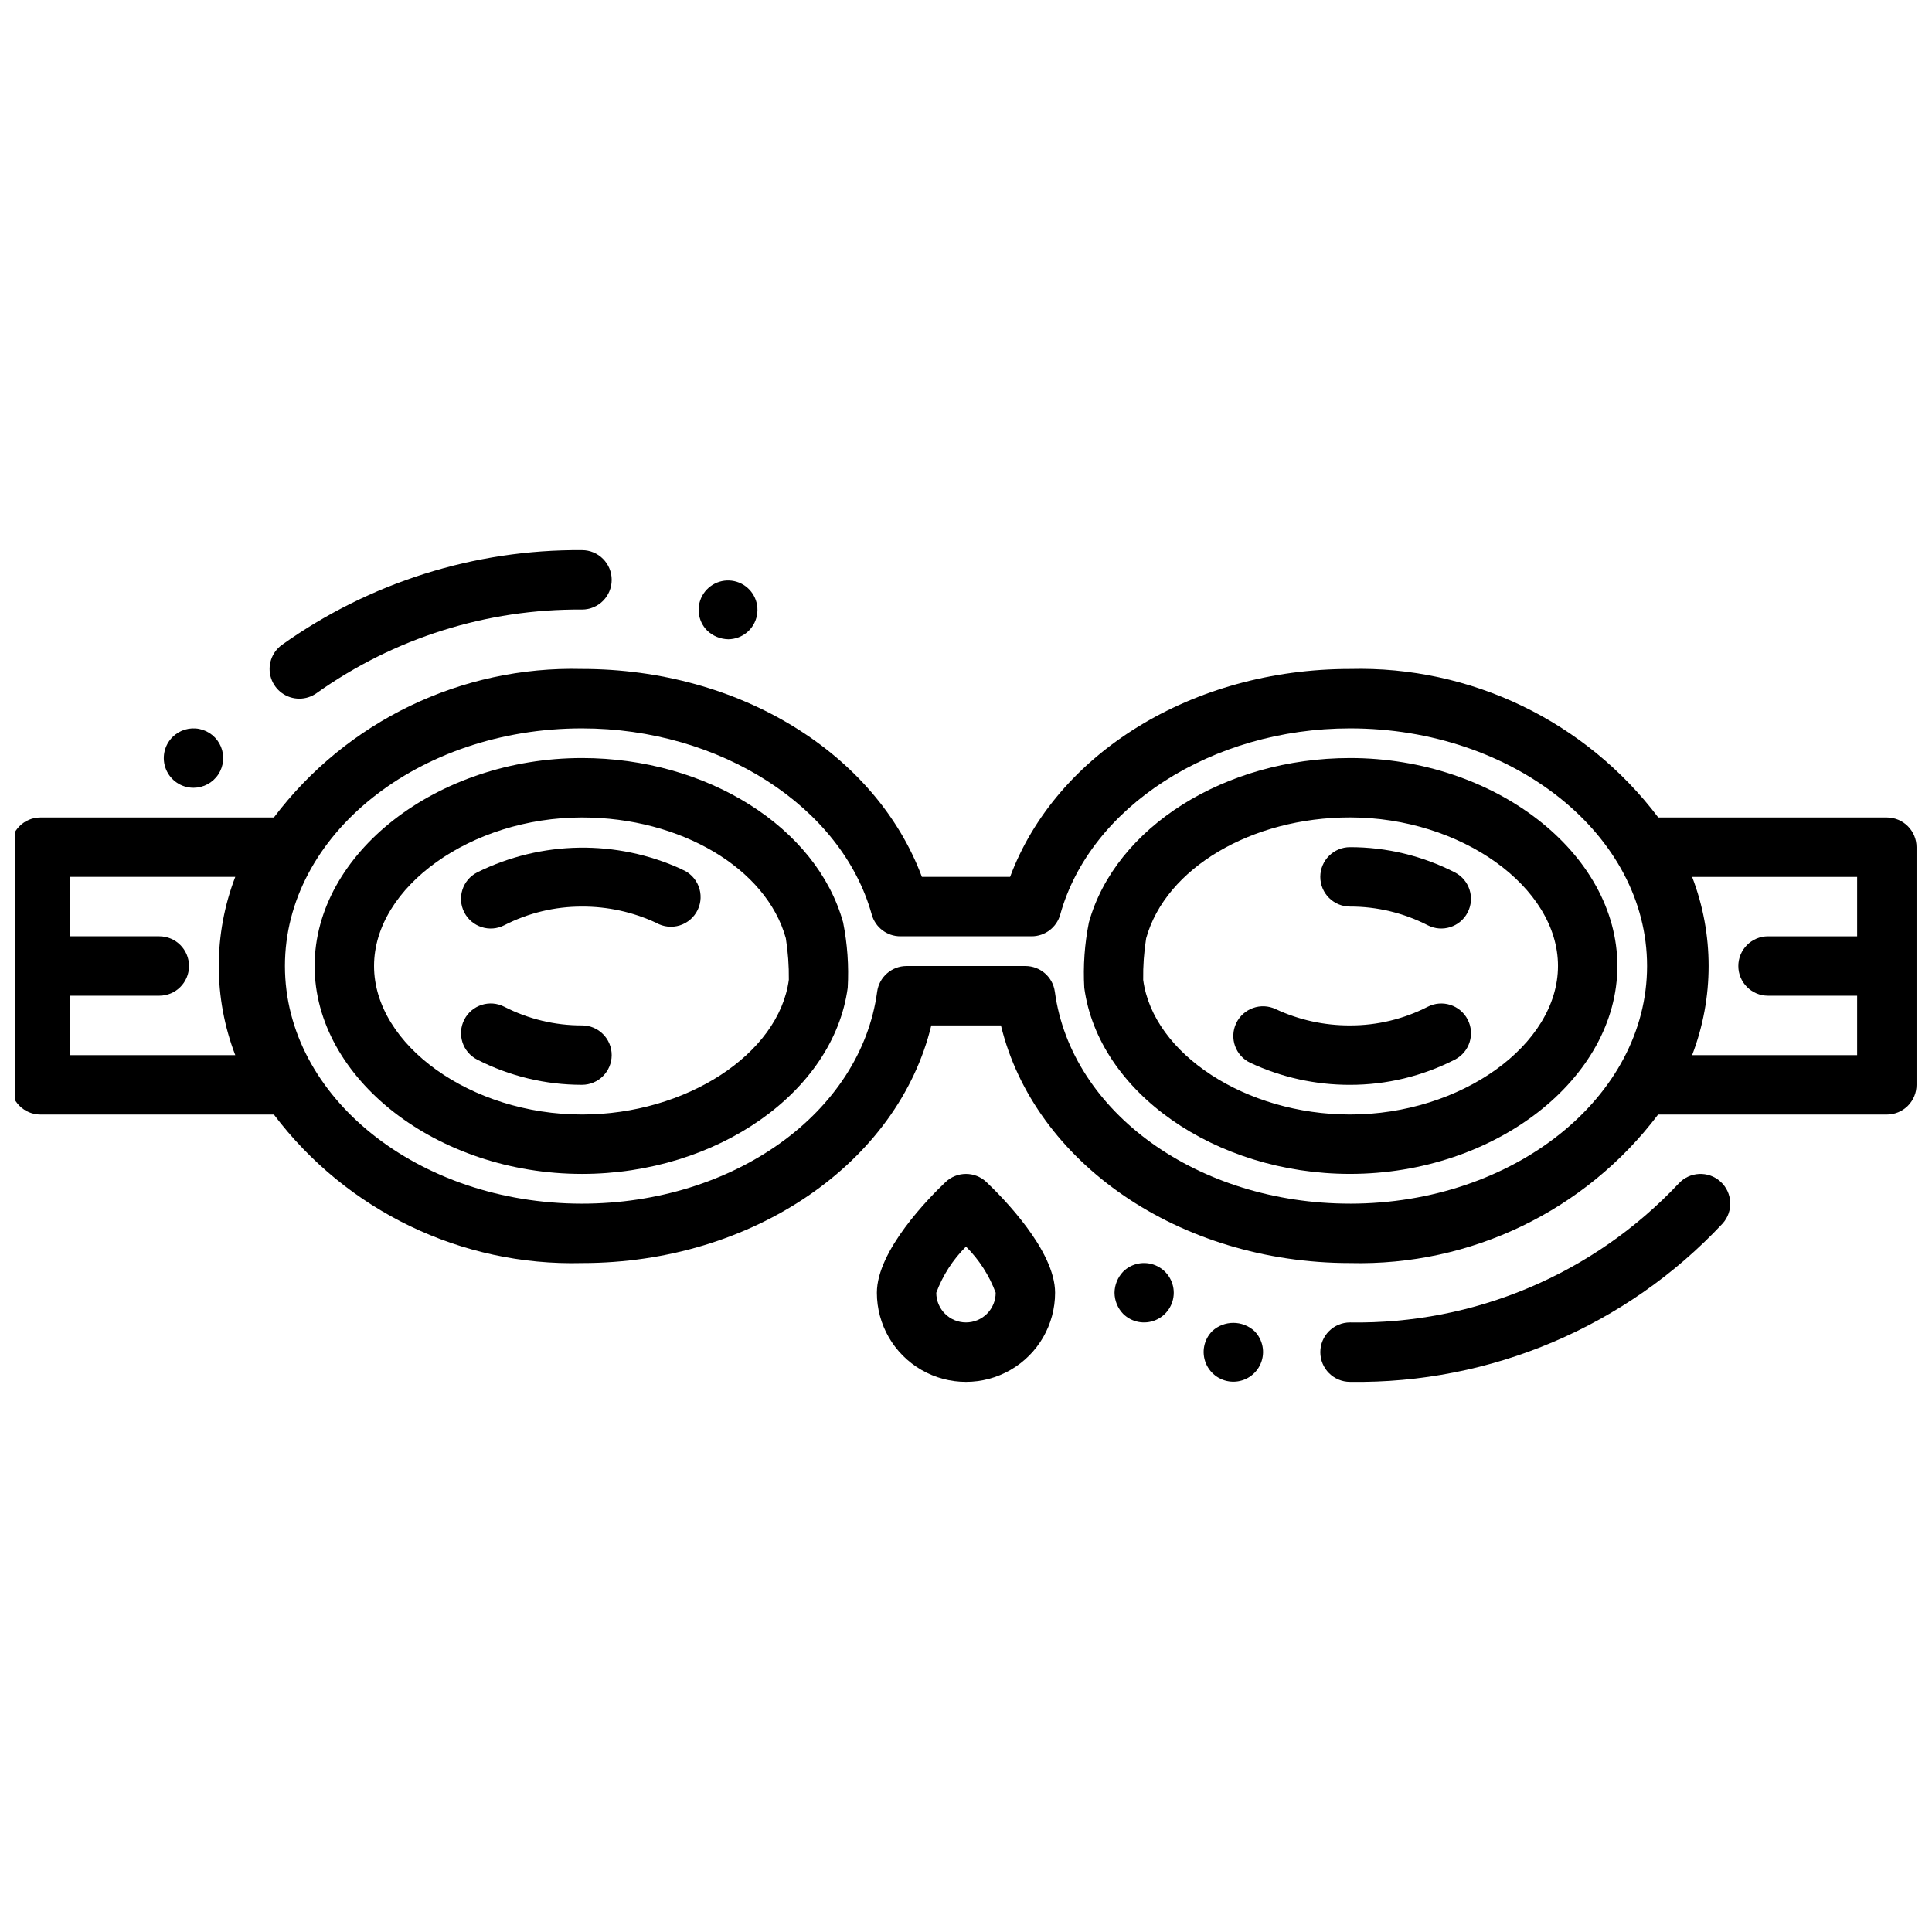
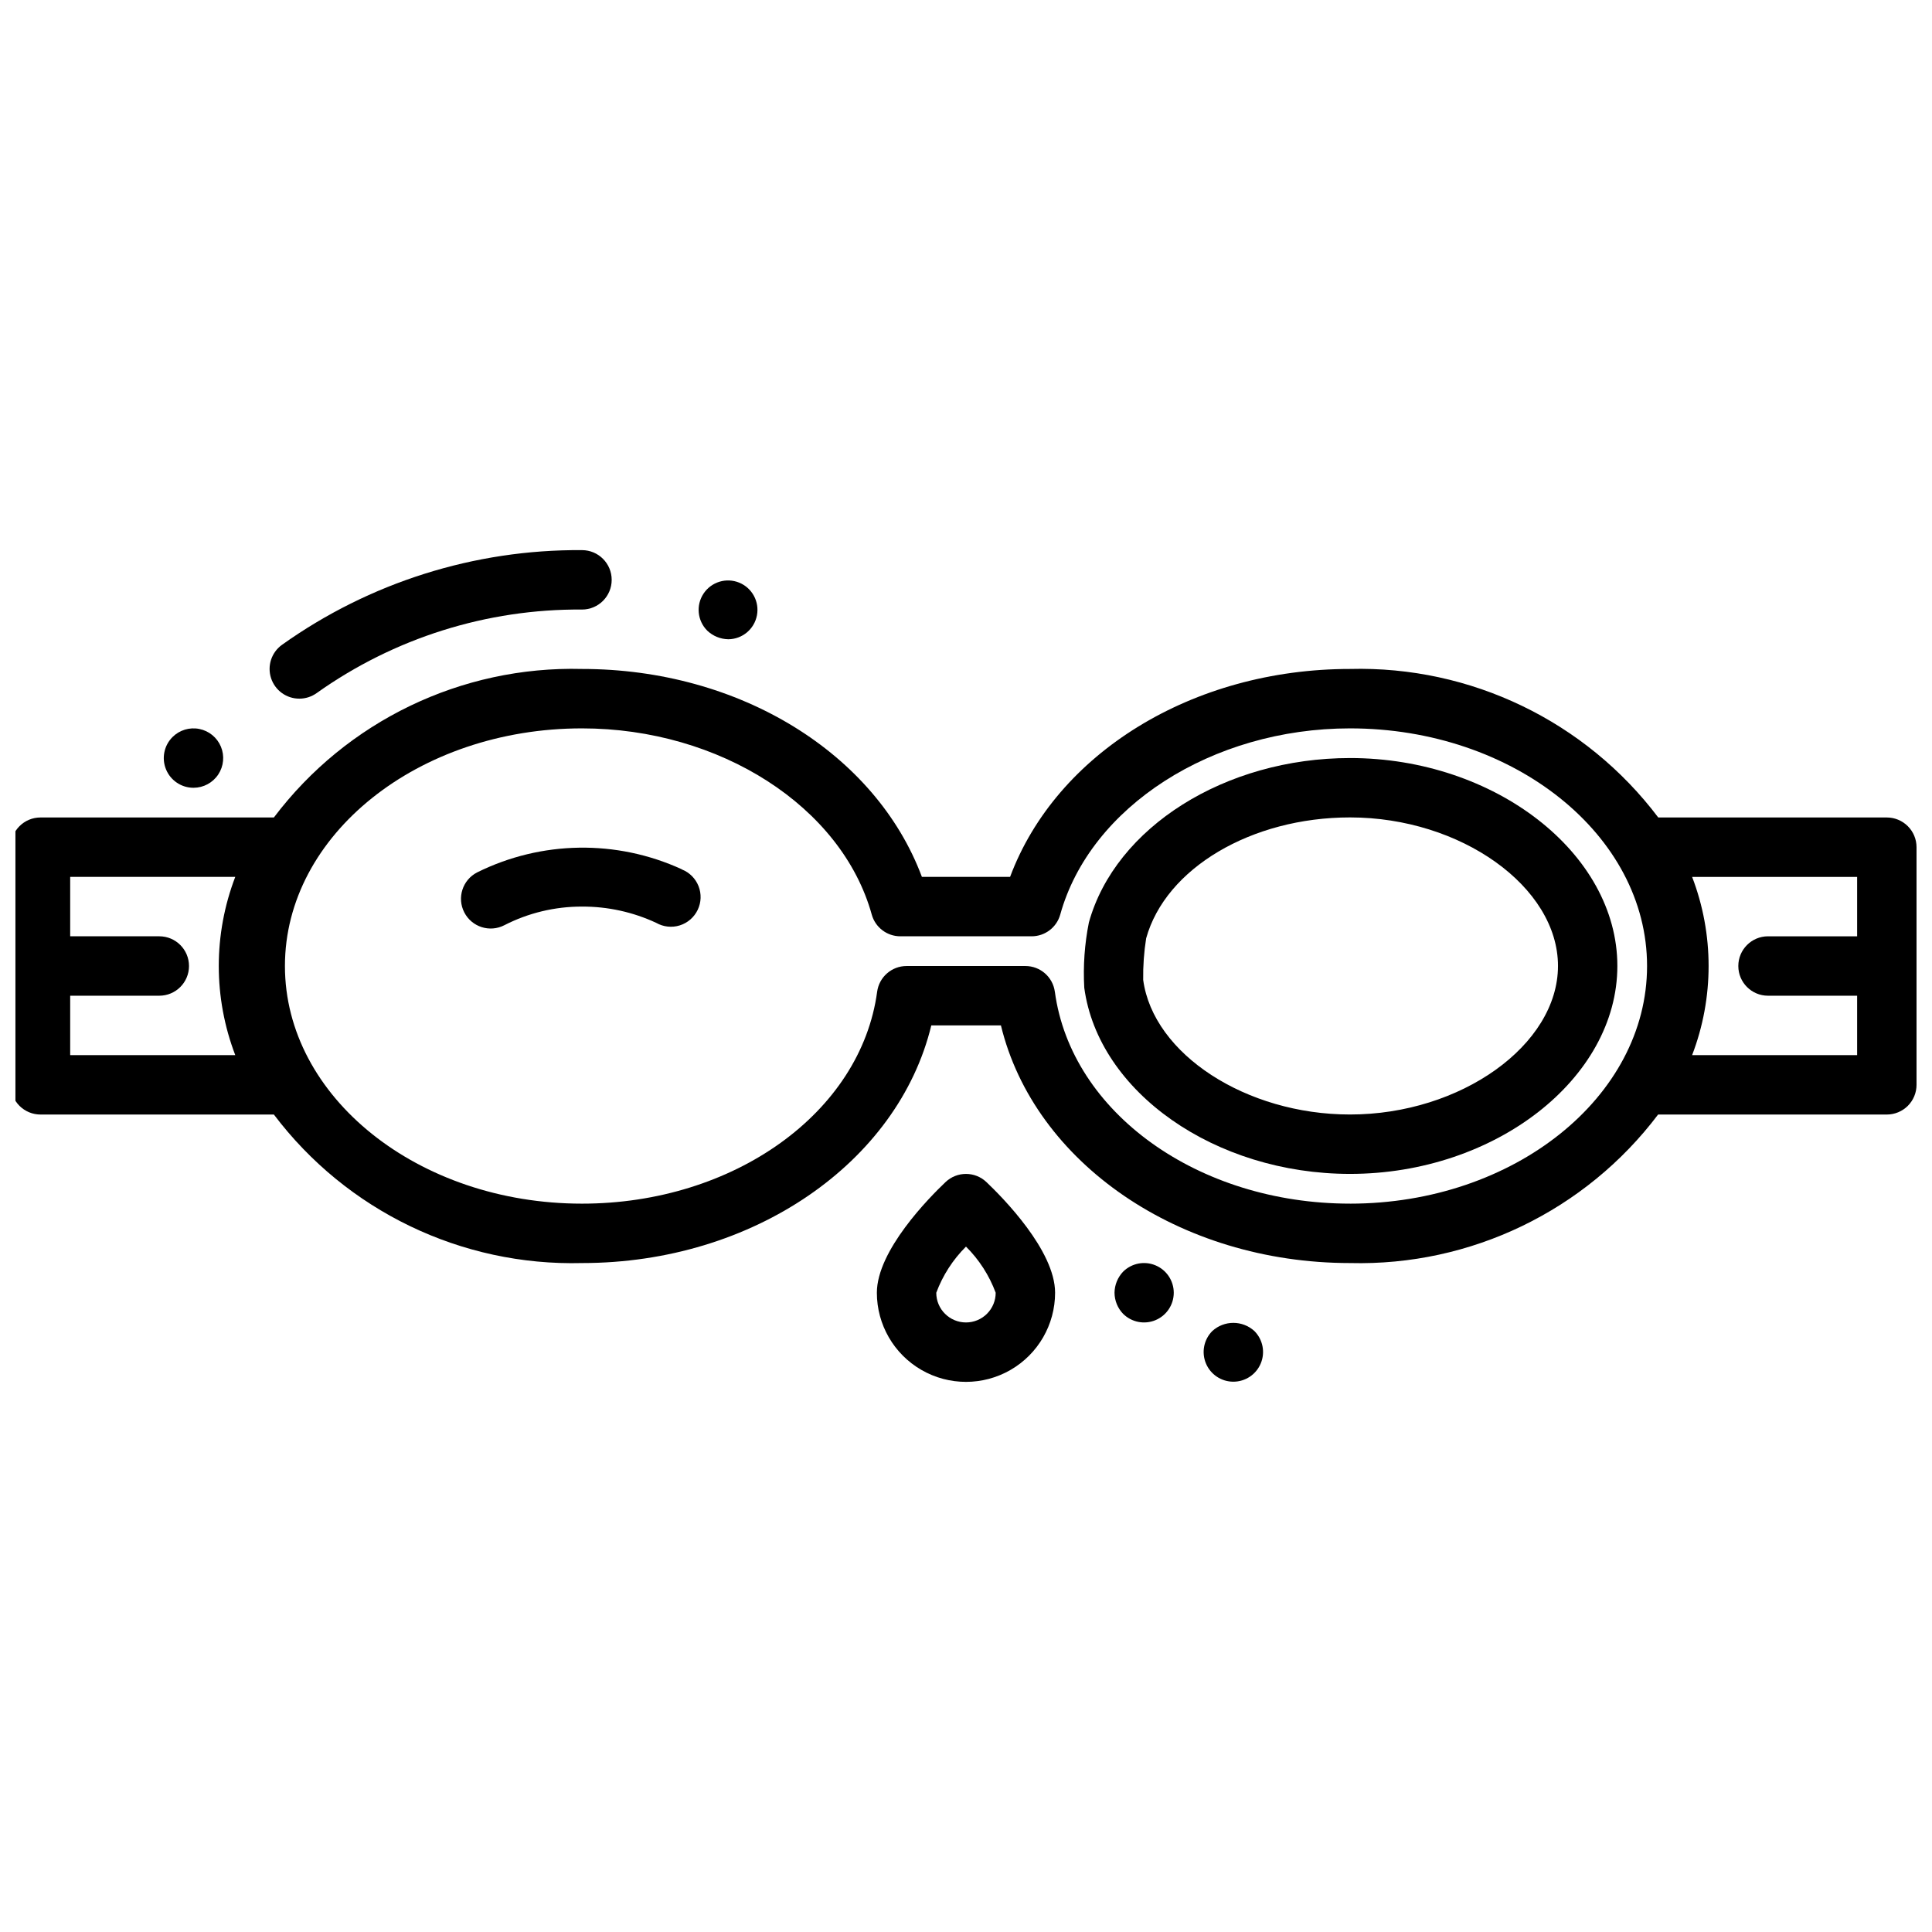
<svg xmlns="http://www.w3.org/2000/svg" width="800px" height="800px" version="1.1" viewBox="144 144 512 512">
  <defs>
    <clipPath id="a">
      <path d="m148.09 321h503.81v158h-503.81z" />
    </clipPath>
  </defs>
  <path d="m405.41 457.26c-3.035-2.879-7.793-2.879-10.832 0-4.266 4.047-18.199 18.125-18.199 29.332 0 8.438 4.5 16.234 11.809 20.453 7.305 4.219 16.309 4.219 23.613 0 7.309-4.219 11.809-12.016 11.809-20.453 0-11.207-13.934-25.285-18.199-29.332zm-5.414 37.203c-4.348 0-7.875-3.523-7.875-7.871 1.711-4.598 4.398-8.77 7.875-12.23 3.477 3.457 6.164 7.633 7.871 12.23 0 2.09-0.828 4.09-2.305 5.566-1.477 1.477-3.481 2.305-5.566 2.305z" />
  <g clip-path="url(#a)">
    <path d="m644.03 360.64h-60.574c-19.281-25.535-49.703-40.195-81.688-39.359-41.777 0-77.855 22.371-90.086 55.105h-23.367c-12.234-32.73-48.312-55.105-90.086-55.105-31.973-0.82-62.379 13.836-81.648 39.359h-61.852c-4.348 0-7.871 3.527-7.871 7.875v62.977c0 2.086 0.828 4.09 2.305 5.566 1.477 1.473 3.477 2.305 5.566 2.305h61.852c19.277 25.535 49.695 40.191 81.68 39.359 45.32 0 83.742-26.633 92.543-62.977h18.453c8.801 36.344 47.23 62.977 92.543 62.977 31.961 0.812 62.352-13.844 81.617-39.359h60.613c2.086 0 4.09-0.832 5.566-2.305 1.477-1.477 2.305-3.481 2.305-5.566v-62.977c0-2.09-0.828-4.09-2.305-5.566-1.477-1.477-3.481-2.309-5.566-2.309zm-481.43 62.977v-15.742h23.617c4.348 0 7.871-3.523 7.871-7.871s-3.523-7.875-7.871-7.875h-23.617v-15.742h43.746c-5.824 15.203-5.824 32.027 0 47.23zm339.17 39.359c-40.266 0-73.895-24.145-78.223-56.16l-0.004 0.004c-0.527-3.906-3.859-6.816-7.801-6.816h-31.488c-3.938 0-7.273 2.91-7.801 6.816-4.328 32.016-37.957 56.16-78.223 56.16-43.406 0-78.719-28.254-78.719-62.977s35.312-62.977 78.719-62.977c36.551 0 68.848 20.75 76.793 49.344l-0.004-0.004c0.949 3.406 4.047 5.762 7.582 5.762h34.793c3.535 0 6.637-2.356 7.582-5.762 7.941-28.59 40.242-49.34 76.793-49.34 43.406 0 78.719 28.254 78.719 62.977s-35.312 62.977-78.719 62.977zm90.66-39.359c5.824-15.203 5.824-32.027 0-47.23h43.73v15.742h-23.617c-4.348 0-7.871 3.527-7.871 7.875s3.523 7.871 7.871 7.871h23.617v15.742z" />
  </g>
  <path d="m501.77 344.89c-33.062 0-62.188 18.324-69.203 43.57-1.141 5.699-1.551 11.52-1.223 17.32 3.742 27.645 34.676 49.316 70.426 49.316 38.406 0 70.848-25.238 70.848-55.105 0-29.863-32.441-55.102-70.848-55.102zm0 94.465c-27.551 0-52.16-16.02-54.812-35.668-0.055-3.691 0.207-7.379 0.785-11.023 5.156-18.562 27.883-32.039 54.035-32.039 29.355 0 55.105 18.391 55.105 39.359-0.004 20.973-25.762 39.371-55.113 39.371z" />
-   <path d="m298.23 344.89c-38.406 0-70.848 25.238-70.848 55.105s32.441 55.105 70.848 55.105c35.746 0 66.684-21.672 70.422-49.332v-0.004c0.328-5.801-0.082-11.621-1.219-17.32-7.016-25.23-36.117-43.555-69.203-43.555zm54.82 58.758c-2.644 19.688-27.254 35.707-54.82 35.707-29.355 0-55.105-18.398-55.105-39.359 0-20.965 25.75-39.359 55.105-39.359 26.152 0 48.879 13.477 54.027 32.016l-0.004-0.004c0.578 3.637 0.844 7.316 0.797 11z" />
  <path d="m337.02 313.41c3.711-0.035 6.879-2.684 7.574-6.328 0.699-3.644-1.27-7.277-4.707-8.68-3.434-1.402-7.383-0.188-9.438 2.902-2.055 3.09-1.645 7.199 0.98 9.824 1.508 1.434 3.504 2.25 5.59 2.281z" />
-   <path d="m588.82 457.69c-22.543 23.969-54.148 37.316-87.047 36.77-4.348 0-7.875 3.527-7.875 7.875 0 4.348 3.527 7.871 7.875 7.871 37.348 0.547 73.191-14.688 98.723-41.949 2.918-3.227 2.668-8.203-0.555-11.121-3.227-2.918-8.203-2.668-11.121 0.555z" />
  <path d="m465.26 496.75c-2.238 2.258-2.898 5.637-1.676 8.57 1.219 2.934 4.086 4.844 7.266 4.844 3.176 0 6.043-1.91 7.266-4.844 1.223-2.934 0.562-6.312-1.676-8.57-3.164-2.902-8.02-2.902-11.18 0z" />
  <path d="m441.64 481c-1.438 1.512-2.254 3.508-2.281 5.59 0.016 2.09 0.832 4.09 2.281 5.59 2.258 2.238 5.637 2.898 8.57 1.676 2.934-1.219 4.848-4.086 4.848-7.266 0-3.176-1.914-6.043-4.848-7.266-2.934-1.223-6.312-0.562-8.57 1.676z" />
  <path d="m223.33 329.15c1.645 0 3.25-0.516 4.59-1.477 20.523-14.598 45.129-22.344 70.312-22.137 4.348 0 7.871-3.523 7.871-7.871 0-4.348-3.523-7.875-7.871-7.875-28.484-0.215-56.309 8.57-79.508 25.098-2.777 1.996-3.949 5.555-2.898 8.809 1.051 3.254 4.082 5.461 7.504 5.453z" />
  <path d="m195.32 352.77c2.625-0.016 5.066-1.336 6.516-3.519 1.449-2.184 1.715-4.949 0.711-7.371-1.008-2.422-3.152-4.184-5.723-4.699s-5.231 0.281-7.09 2.129c-2.273 2.254-2.953 5.656-1.727 8.609 1.223 2.953 4.117 4.871 7.312 4.852z" />
-   <path d="m298.23 415.74c-7.152 0.02-14.207-1.676-20.57-4.934-3.863-1.996-8.613-0.484-10.609 3.379-1.996 3.863-0.48 8.613 3.383 10.609 8.602 4.406 18.129 6.703 27.797 6.691 4.348 0 7.871-3.527 7.871-7.875 0-4.348-3.523-7.871-7.871-7.871z" />
  <path d="m324.66 374.36c-17.277-7.918-37.207-7.606-54.23 0.844-3.863 1.992-5.379 6.742-3.383 10.605 1.996 3.863 6.746 5.379 10.609 3.383 6.363-3.262 13.418-4.953 20.57-4.938 6.797-0.031 13.516 1.441 19.68 4.312 1.898 1.082 4.16 1.324 6.246 0.672 2.086-0.656 3.805-2.148 4.746-4.117 0.945-1.973 1.023-4.25 0.223-6.281-0.801-2.035-2.41-3.641-4.445-4.441z" />
-   <path d="m522.34 410.81c-6.363 3.258-13.414 4.953-20.566 4.934-6.801 0.027-13.52-1.445-19.68-4.312-3.93-1.867-8.625-0.195-10.492 3.734-1.863 3.93-0.191 8.625 3.734 10.488 8.277 3.867 17.301 5.859 26.438 5.836 9.664 0.012 19.191-2.285 27.793-6.691 3.863-1.996 5.379-6.746 3.383-10.609-1.996-3.863-6.746-5.375-10.609-3.379z" />
-   <path d="m529.56 375.2c-8.602-4.41-18.129-6.703-27.793-6.691-4.348 0-7.875 3.523-7.875 7.871 0 4.348 3.527 7.871 7.875 7.871 7.152-0.016 14.203 1.676 20.566 4.938 3.863 1.996 8.613 0.48 10.609-3.383 1.996-3.863 0.48-8.613-3.383-10.605z" />
</svg>